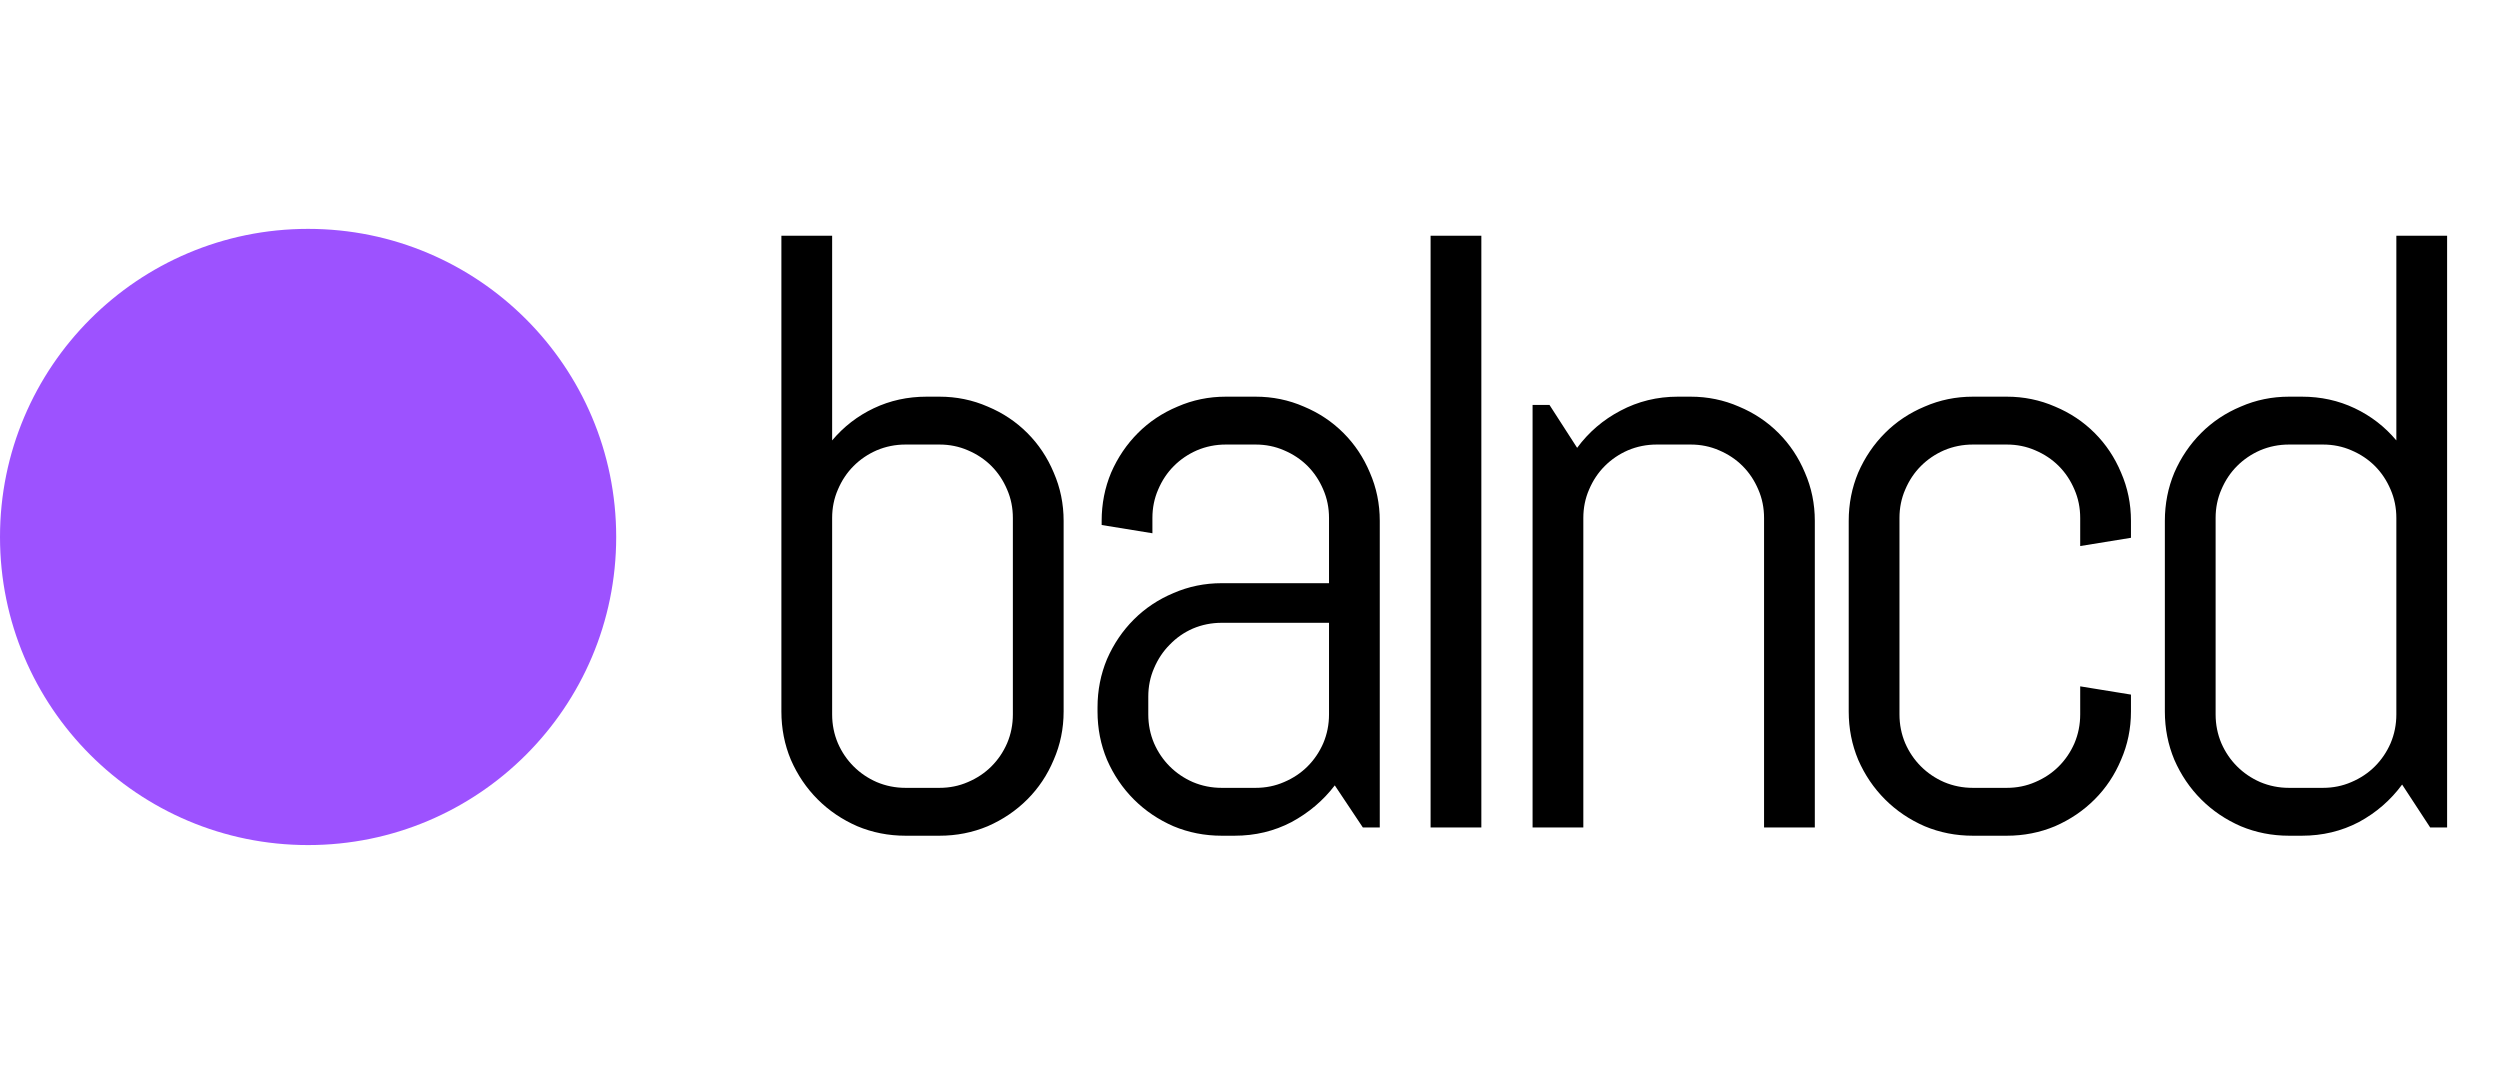
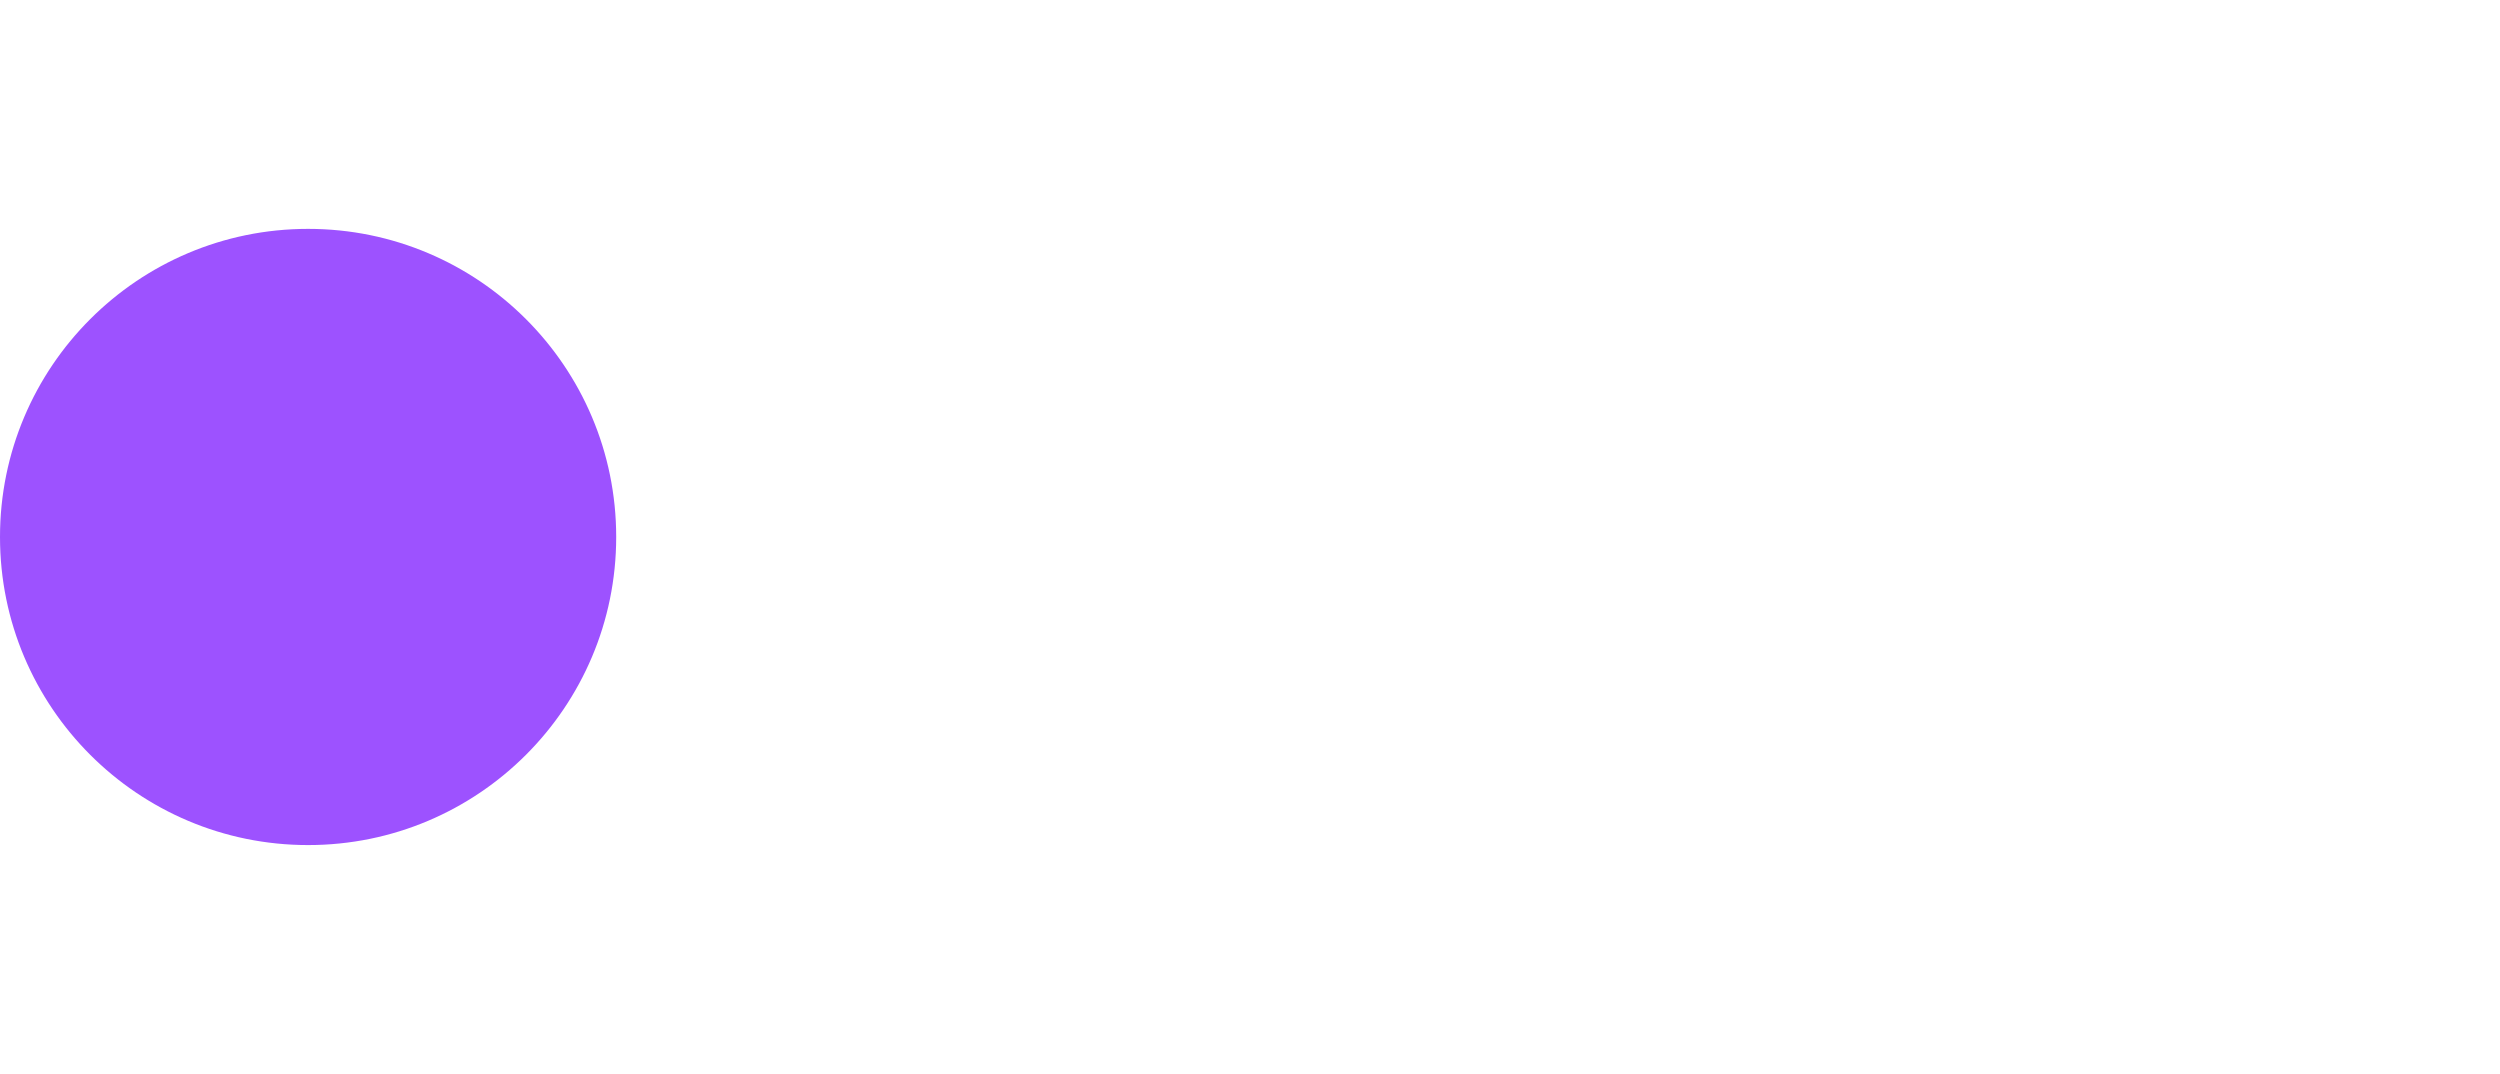
<svg xmlns="http://www.w3.org/2000/svg" width="284" height="122" viewBox="0 0 284 122" fill="none">
-   <path d="M120.828 80.828C120.828 82.766 120.453 84.594 119.703 86.312C118.984 88.031 117.984 89.531 116.703 90.812C115.422 92.094 113.922 93.109 112.203 93.859C110.484 94.578 108.656 94.938 106.719 94.938H102.875C100.938 94.938 99.109 94.578 97.391 93.859C95.672 93.109 94.172 92.094 92.891 90.812C91.609 89.531 90.594 88.031 89.844 86.312C89.125 84.594 88.766 82.766 88.766 80.828V26.781H94.531V50.031C95.844 48.469 97.422 47.25 99.266 46.375C101.109 45.5 103.109 45.062 105.266 45.062H106.719C108.656 45.062 110.484 45.438 112.203 46.188C113.922 46.906 115.422 47.906 116.703 49.188C117.984 50.469 118.984 51.969 119.703 53.688C120.453 55.406 120.828 57.234 120.828 59.172V80.828ZM115.062 58.844C115.062 57.688 114.844 56.609 114.406 55.609C113.969 54.578 113.375 53.688 112.625 52.938C111.875 52.188 110.984 51.594 109.953 51.156C108.953 50.719 107.875 50.5 106.719 50.5H102.875C101.719 50.5 100.625 50.719 99.594 51.156C98.594 51.594 97.719 52.188 96.969 52.938C96.219 53.688 95.625 54.578 95.188 55.609C94.75 56.609 94.531 57.688 94.531 58.844V81.156C94.531 82.312 94.75 83.406 95.188 84.438C95.625 85.438 96.219 86.312 96.969 87.062C97.719 87.812 98.594 88.406 99.594 88.844C100.625 89.281 101.719 89.5 102.875 89.5H106.719C107.875 89.5 108.953 89.281 109.953 88.844C110.984 88.406 111.875 87.812 112.625 87.062C113.375 86.312 113.969 85.438 114.406 84.438C114.844 83.406 115.062 82.312 115.062 81.156V58.844ZM154.82 94L151.632 89.219C150.32 90.938 148.679 92.328 146.711 93.391C144.742 94.422 142.586 94.938 140.242 94.938H138.789C136.851 94.938 135.023 94.578 133.304 93.859C131.586 93.109 130.086 92.094 128.804 90.812C127.523 89.531 126.507 88.031 125.757 86.312C125.039 84.594 124.679 82.766 124.679 80.828V80.359C124.679 78.422 125.039 76.594 125.757 74.875C126.507 73.156 127.523 71.656 128.804 70.375C130.086 69.094 131.586 68.094 133.304 67.375C135.023 66.625 136.851 66.25 138.789 66.25H150.976V58.844C150.976 57.688 150.757 56.609 150.32 55.609C149.882 54.578 149.289 53.688 148.539 52.938C147.789 52.188 146.898 51.594 145.867 51.156C144.867 50.719 143.789 50.5 142.632 50.5H139.257C138.101 50.5 137.007 50.719 135.976 51.156C134.976 51.594 134.101 52.188 133.351 52.938C132.601 53.688 132.007 54.578 131.57 55.609C131.132 56.609 130.914 57.688 130.914 58.844V60.578L125.148 59.641V59.172C125.148 57.234 125.507 55.406 126.226 53.688C126.976 51.969 127.992 50.469 129.273 49.188C130.554 47.906 132.054 46.906 133.773 46.188C135.492 45.438 137.32 45.062 139.257 45.062H142.632C144.57 45.062 146.398 45.438 148.117 46.188C149.836 46.906 151.336 47.906 152.617 49.188C153.898 50.469 154.898 51.969 155.617 53.688C156.367 55.406 156.742 57.234 156.742 59.172V94H154.82ZM150.976 70.75H138.789C137.632 70.75 136.539 70.969 135.507 71.406C134.507 71.844 133.632 72.453 132.882 73.234C132.132 73.984 131.539 74.875 131.101 75.906C130.664 76.906 130.445 77.984 130.445 79.141V81.156C130.445 82.312 130.664 83.406 131.101 84.438C131.539 85.438 132.132 86.312 132.882 87.062C133.632 87.812 134.507 88.406 135.507 88.844C136.539 89.281 137.632 89.5 138.789 89.5H142.632C143.789 89.5 144.867 89.281 145.867 88.844C146.898 88.406 147.789 87.812 148.539 87.062C149.289 86.312 149.882 85.438 150.32 84.438C150.757 83.406 150.976 82.312 150.976 81.156V70.75ZM162.515 94V26.781H168.281V94H162.515ZM200.397 94V58.844C200.397 57.688 200.179 56.609 199.741 55.609C199.304 54.578 198.71 53.688 197.96 52.938C197.21 52.188 196.319 51.594 195.288 51.156C194.288 50.719 193.21 50.5 192.054 50.5H188.21C187.054 50.5 185.96 50.719 184.929 51.156C183.929 51.594 183.054 52.188 182.304 52.938C181.554 53.688 180.96 54.578 180.522 55.609C180.085 56.609 179.866 57.688 179.866 58.844V94H174.101V46H176.022L179.163 50.875C180.476 49.094 182.116 47.688 184.085 46.656C186.085 45.594 188.257 45.062 190.601 45.062H192.054C193.991 45.062 195.819 45.438 197.538 46.188C199.257 46.906 200.757 47.906 202.038 49.188C203.319 50.469 204.319 51.969 205.038 53.688C205.788 55.406 206.163 57.234 206.163 59.172V94H200.397ZM242.077 80.828C242.077 82.766 241.702 84.594 240.952 86.312C240.233 88.031 239.233 89.531 237.952 90.812C236.671 92.094 235.171 93.109 233.452 93.859C231.733 94.578 229.905 94.938 227.967 94.938H224.124C222.186 94.938 220.358 94.578 218.639 93.859C216.921 93.109 215.421 92.094 214.139 90.812C212.858 89.531 211.842 88.031 211.092 86.312C210.374 84.594 210.014 82.766 210.014 80.828V59.172C210.014 57.234 210.374 55.406 211.092 53.688C211.842 51.969 212.858 50.469 214.139 49.188C215.421 47.906 216.921 46.906 218.639 46.188C220.358 45.438 222.186 45.062 224.124 45.062H227.967C229.905 45.062 231.733 45.438 233.452 46.188C235.171 46.906 236.671 47.906 237.952 49.188C239.233 50.469 240.233 51.969 240.952 53.688C241.702 55.406 242.077 57.234 242.077 59.172V61.094L236.311 62.031V58.844C236.311 57.688 236.092 56.609 235.655 55.609C235.217 54.578 234.624 53.688 233.874 52.938C233.124 52.188 232.233 51.594 231.202 51.156C230.202 50.719 229.124 50.5 227.967 50.5H224.124C222.967 50.5 221.874 50.719 220.842 51.156C219.842 51.594 218.967 52.188 218.217 52.938C217.467 53.688 216.874 54.578 216.436 55.609C215.999 56.609 215.78 57.688 215.78 58.844V81.156C215.78 82.312 215.999 83.406 216.436 84.438C216.874 85.438 217.467 86.312 218.217 87.062C218.967 87.812 219.842 88.406 220.842 88.844C221.874 89.281 222.967 89.5 224.124 89.5H227.967C229.124 89.5 230.202 89.281 231.202 88.844C232.233 88.406 233.124 87.812 233.874 87.062C234.624 86.312 235.217 85.438 235.655 84.438C236.092 83.406 236.311 82.312 236.311 81.156V77.969L242.077 78.906V80.828ZM276.069 94L272.881 89.125C271.569 90.906 269.928 92.328 267.959 93.391C265.991 94.422 263.834 94.938 261.491 94.938H260.038C258.1 94.938 256.272 94.578 254.553 93.859C252.834 93.109 251.334 92.094 250.053 90.812C248.772 89.531 247.756 88.031 247.006 86.312C246.288 84.594 245.928 82.766 245.928 80.828V59.172C245.928 57.234 246.288 55.406 247.006 53.688C247.756 51.969 248.772 50.469 250.053 49.188C251.334 47.906 252.834 46.906 254.553 46.188C256.272 45.438 258.1 45.062 260.038 45.062H261.491C263.647 45.062 265.647 45.5 267.491 46.375C269.334 47.25 270.913 48.469 272.225 50.031V26.781H277.991V94H276.069ZM272.225 58.844C272.225 57.688 272.006 56.609 271.569 55.609C271.131 54.578 270.538 53.688 269.788 52.938C269.038 52.188 268.147 51.594 267.116 51.156C266.116 50.719 265.038 50.5 263.881 50.5H260.038C258.881 50.5 257.788 50.719 256.756 51.156C255.756 51.594 254.881 52.188 254.131 52.938C253.381 53.688 252.788 54.578 252.35 55.609C251.913 56.609 251.694 57.688 251.694 58.844V81.156C251.694 82.312 251.913 83.406 252.35 84.438C252.788 85.438 253.381 86.312 254.131 87.062C254.881 87.812 255.756 88.406 256.756 88.844C257.788 89.281 258.881 89.5 260.038 89.5H263.881C265.038 89.5 266.116 89.281 267.116 88.844C268.147 88.406 269.038 87.812 269.788 87.062C270.538 86.312 271.131 85.438 271.569 84.438C272.006 83.406 272.225 82.312 272.225 81.156V58.844Z" fill="black" />
  <circle cx="35" cy="61" r="35" fill="#9D52FF" />
</svg>